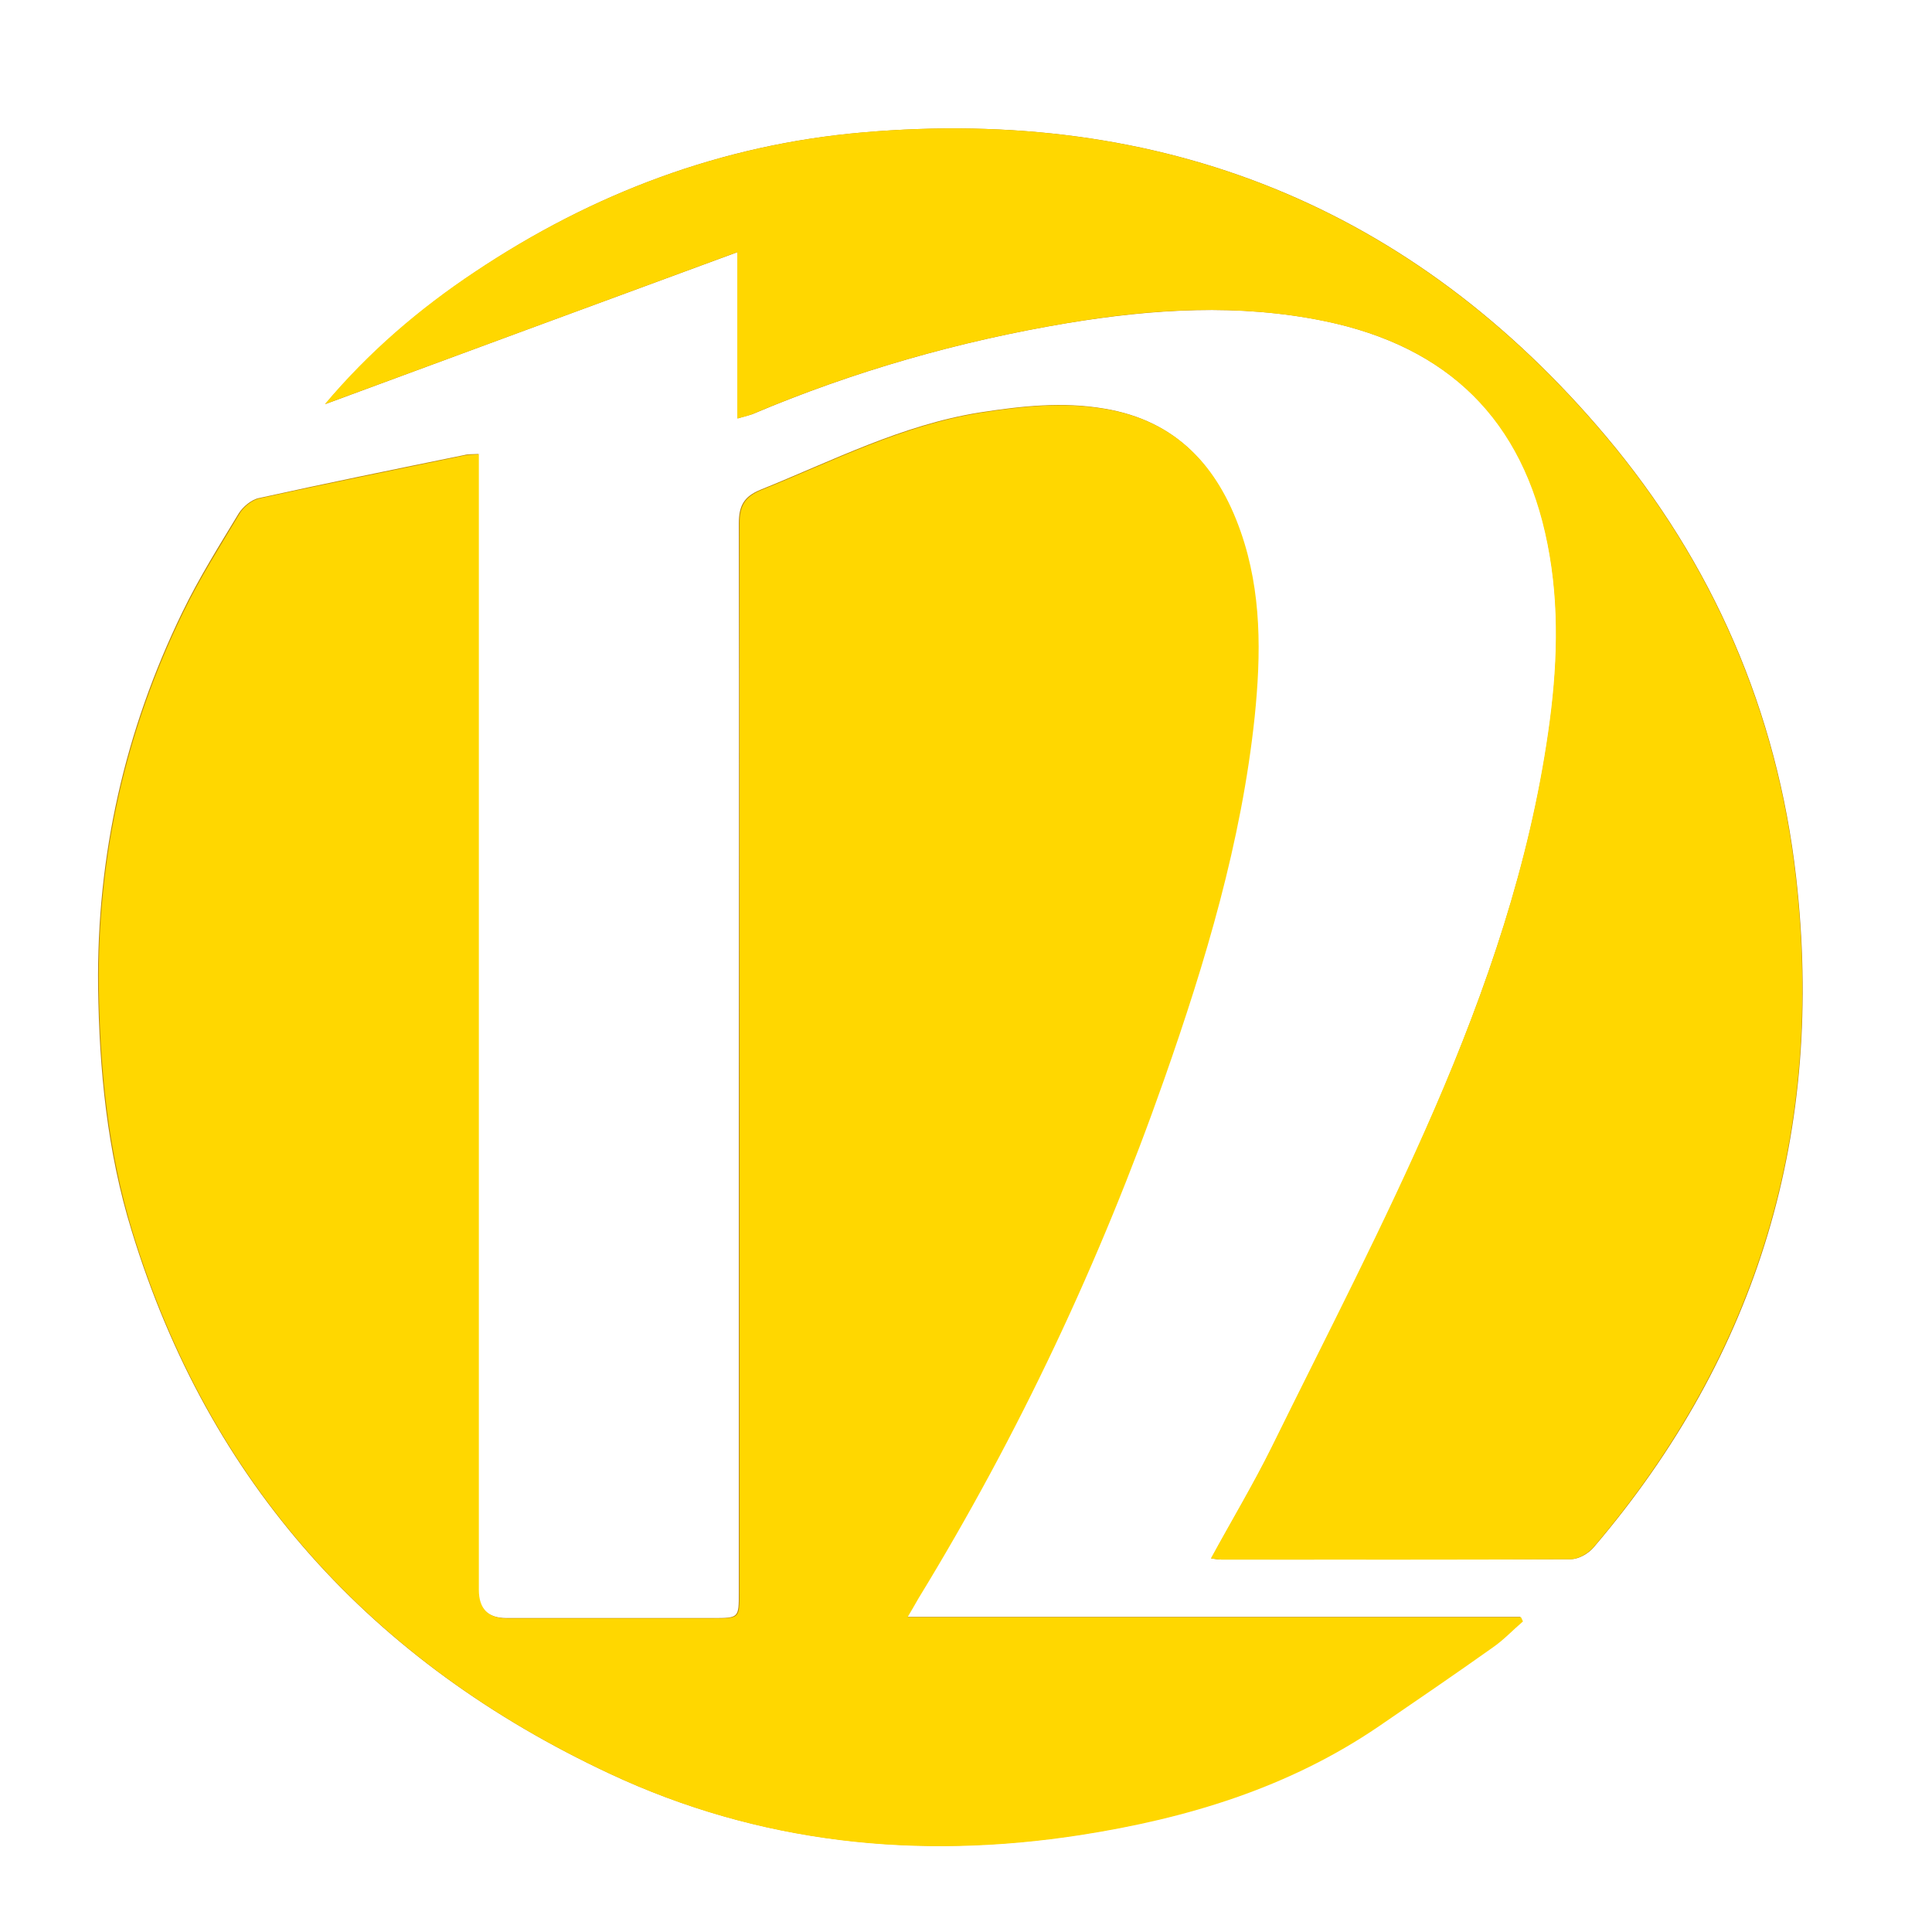
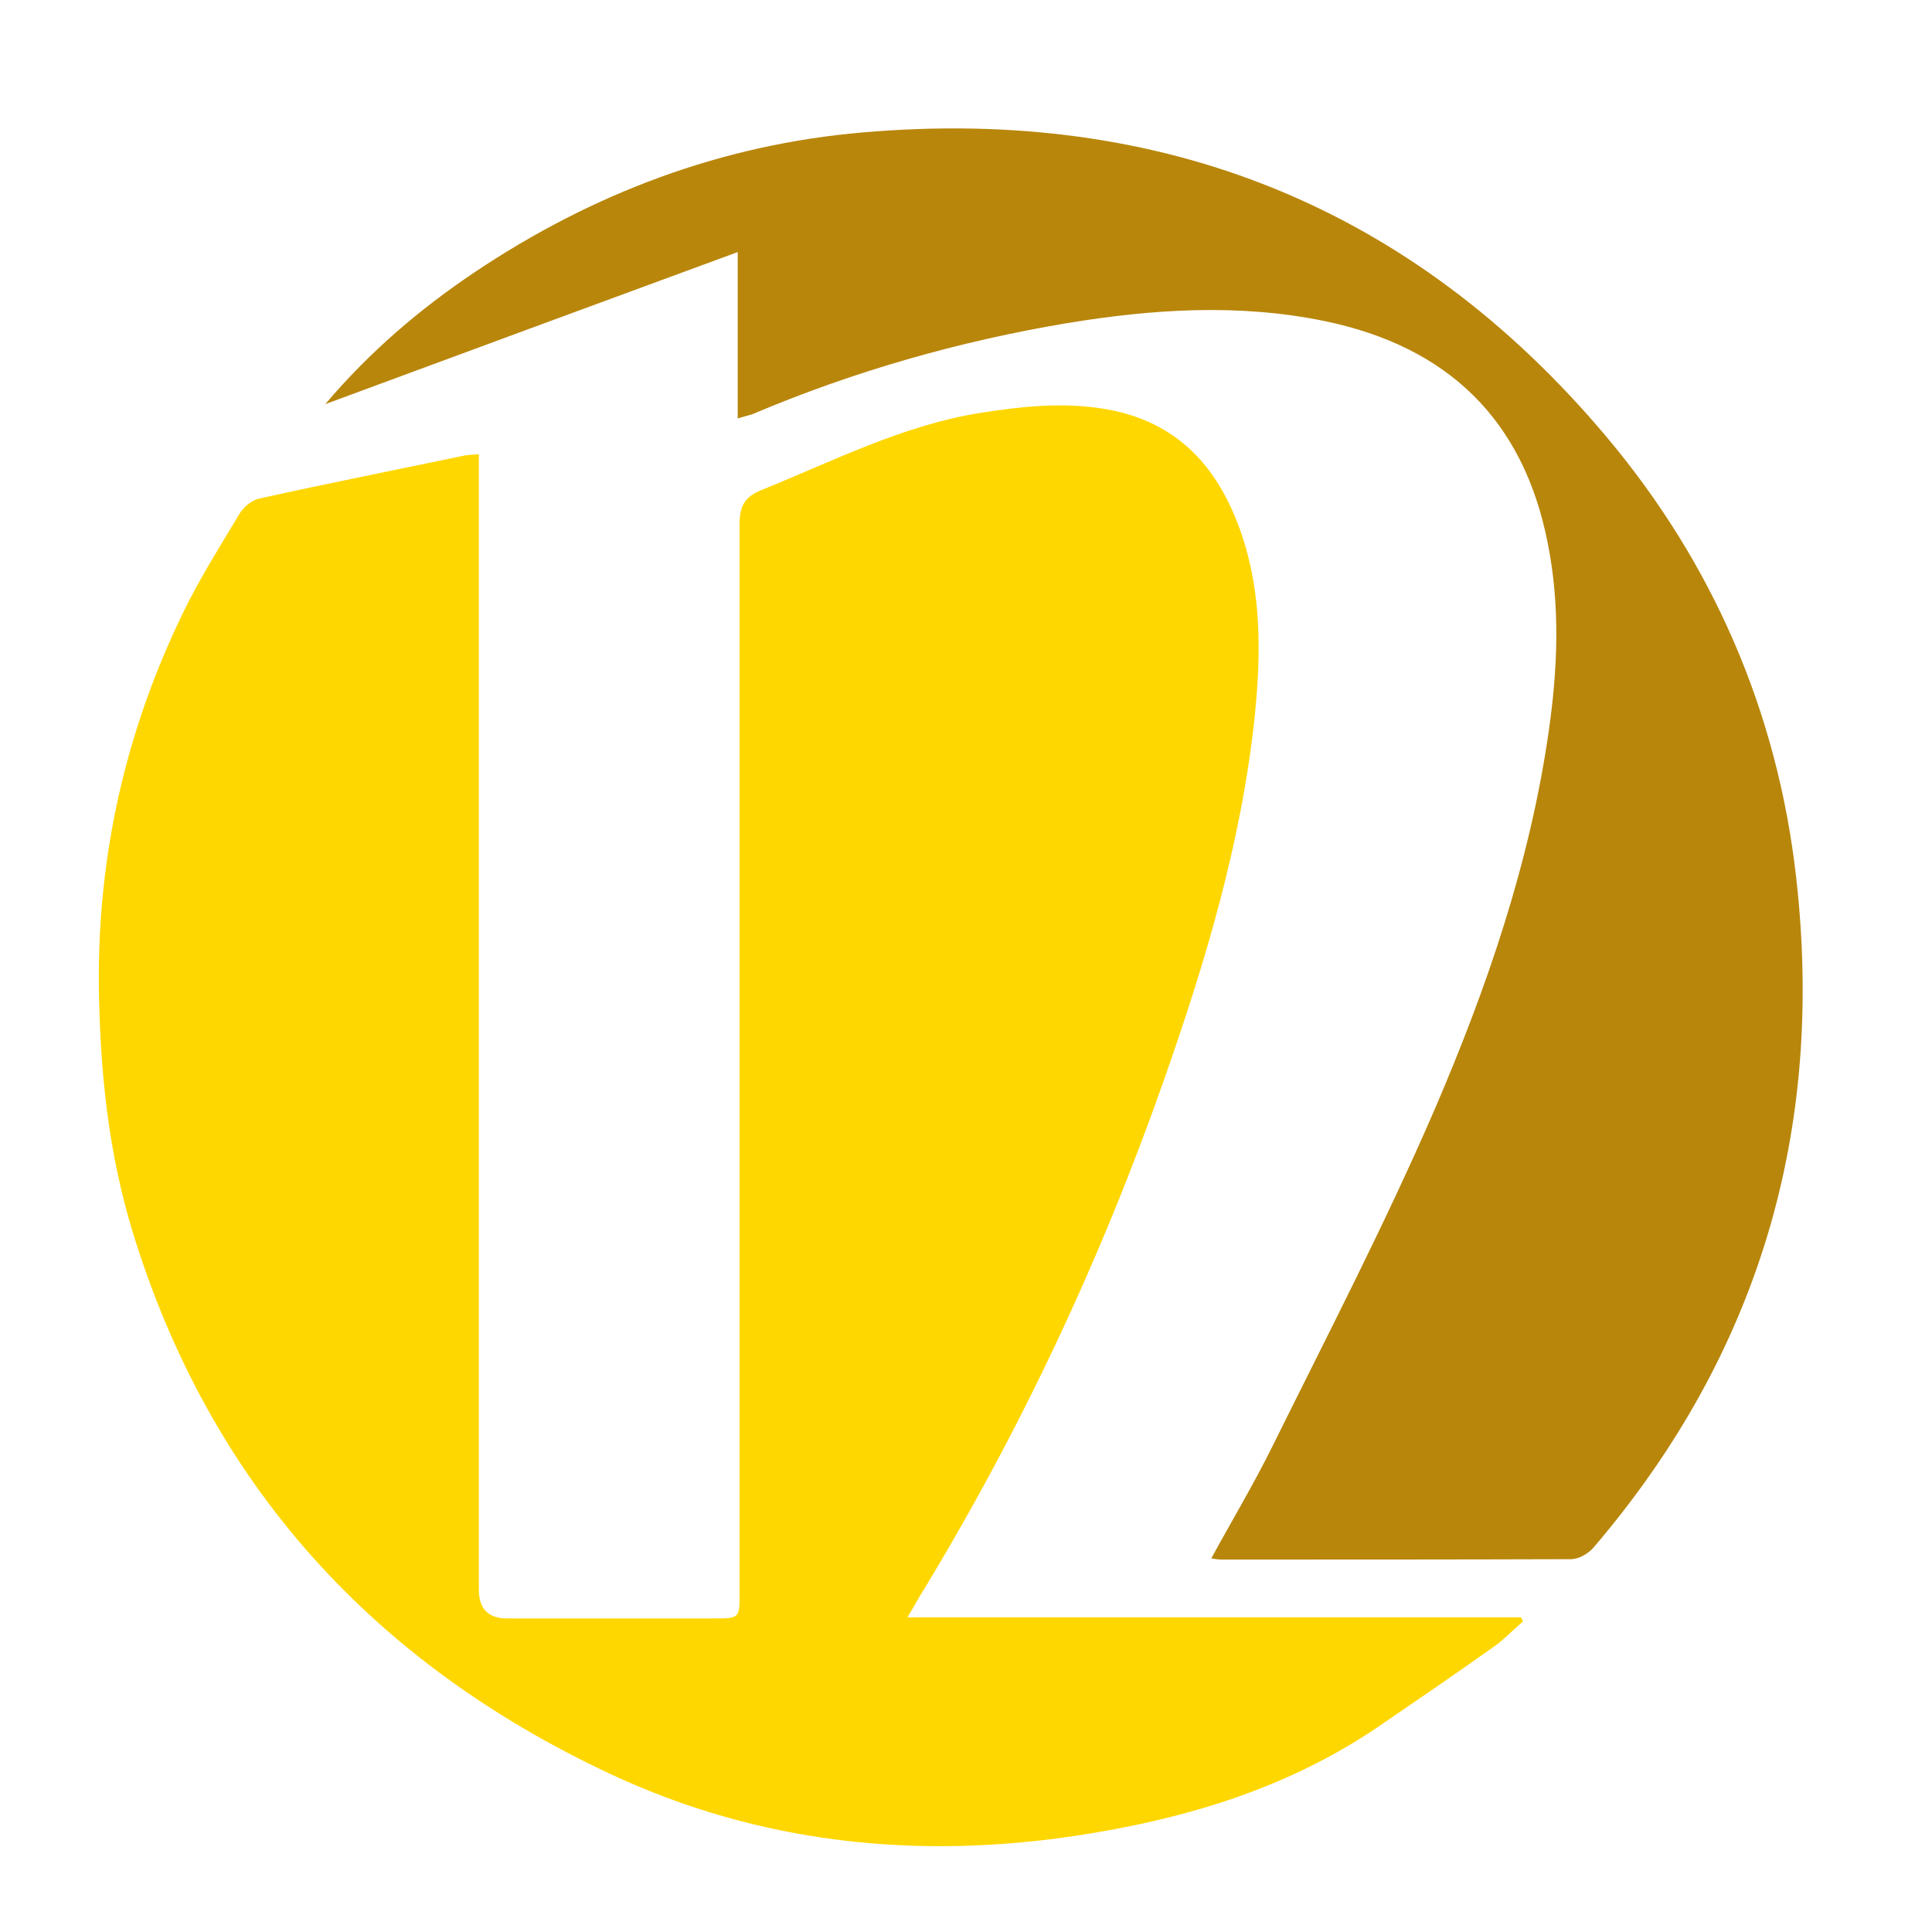
<svg xmlns="http://www.w3.org/2000/svg" baseProfile="tiny" version="1.2" viewBox="0 0 512 512">
  <g>
    <g id="Layer_1">
      <g id="iconlogo">
        <g>
-           <path d="M126.9,120.3c-1.7.1-2.8,0-3.9.3-18.1,3.7-36.3,7.4-54.4,11.4-2,.4-4.2,2.3-5.3,4-5.2,8.6-10.6,17.2-15,26.3-15.2,31.3-22.7,64.3-22.3,99.3.3,22,2.4,43.6,8.9,64.6,20.5,67,63.8,114.4,126.6,143.8,39.5,18.5,81.6,22.9,124.7,16.2,28.2-4.4,55.1-12.5,79-28.8,10.1-6.9,20.2-13.9,30.2-20.9,2.9-2,5.3-4.6,8-6.9-.2-.4-.3-.7-.5-1.1h-162.6c1.3-2.3,2.1-3.6,2.9-5,26.6-43.5,48.2-89.4,65.1-137.5,11-31.3,20.5-62.9,24-96.1,1.7-16.5,1.9-33.1-3.7-49.1-6-17.2-16.8-29.3-35.9-32.5-11.1-1.9-22-.7-33,1-20.7,3.3-39.1,12.8-58.2,20.5-4.4,1.8-5.7,4.3-5.7,8.9.1,54.2,0,108.4,0,162.5,0,40.3,0,80.5,0,120.8,0,6.8,0,6.8-6.9,6.8-18.2,0-36.5,0-54.7,0q-7.5,0-7.5-7.6c0-98.3,0-196.5,0-294.8,0-1.9,0-3.9,0-6.2Z" fill="#B8860B" />
          <path d="M320.9,413c1.4.2,2.1.3,2.9.3,30.8,0,61.6,0,92.5-.1,2.1,0,4.7-1.5,6.1-3.2,43.8-51.3,61.2-110.6,53.6-177.5-5-44.1-22.2-83.4-50.4-116.9-51.3-60.9-117.7-87.4-197-80.5-37.3,3.2-71.5,16.1-102.6,36.9-14.8,9.9-28.1,21.3-39.8,35.1,36-13.3,72-26.6,109.3-40.3v44.1c1.9-.6,2.9-.8,3.8-1.1,26.9-11.4,54.9-19.4,83.7-24.2,22.6-3.7,45.3-5.2,68.1-.5,32.7,6.8,52.7,26.2,59.1,59,3.3,16.6,2.6,33.3.2,49.9-5,34.8-16.4,67.9-30.2,100-13.1,30.3-28.4,59.8-43.1,89.5-4.9,9.9-10.6,19.4-16.1,29.5Z" fill="#B8860B" />
        </g>
        <path d="M126.9,120.3c0,2.3,0,4.2,0,6.2,0,98.3,0,196.5,0,294.8q0,7.6,7.5,7.6c18.2,0,36.5,0,54.7,0,6.9,0,6.9,0,6.9-6.8,0-40.3,0-80.5,0-120.8,0-54.2,0-108.4,0-162.5,0-4.6,1.3-7.1,5.7-8.9,19.1-7.7,37.5-17.2,58.2-20.5,11-1.7,21.8-2.9,33-1,19,3.2,29.9,15.3,35.9,32.5,5.6,16,5.4,32.5,3.7,49.1-3.5,33.1-13,64.8-24,96.1-16.9,48.1-38.5,94-65.1,137.5-.8,1.4-1.6,2.8-2.9,5h162.6c.2.4.3.7.5,1.1-2.7,2.3-5.1,4.9-8,6.9-10,7.1-20.1,14-30.2,20.9-23.9,16.3-50.8,24.4-79,28.8-43.1,6.7-85.2,2.3-124.7-16.2-62.8-29.4-106.1-76.8-126.6-143.8-6.4-21-8.6-42.6-8.9-64.6-.4-35,7.1-68,22.3-99.3,4.4-9.1,9.8-17.6,15-26.3,1.1-1.8,3.3-3.6,5.3-4,18.1-4,36.2-7.6,54.4-11.4,1.1-.2,2.2-.2,3.9-.3Z" fill="#FFD700" />
-         <path d="M320.9,413c5.5-10.1,11.2-19.6,16.1-29.5,14.6-29.7,29.9-59.1,43.1-89.5,13.9-32,25.2-65.1,30.2-100,2.4-16.6,3.1-33.4-.2-49.9-6.5-32.8-26.4-52.3-59.1-59-22.8-4.7-45.5-3.3-68.1.5-28.8,4.8-56.8,12.8-83.7,24.2-.9.4-1.9.6-3.8,1.1v-44.1c-37.2,13.7-73.2,27-109.3,40.3,11.6-13.8,25-25.3,39.8-35.1,31.2-20.8,65.3-33.6,102.6-36.9,79.4-6.9,145.8,19.7,197,80.5,28.2,33.5,45.4,72.8,50.4,116.9,7.6,66.9-9.9,126.1-53.6,177.5-1.4,1.6-4,3.2-6.1,3.2-30.8.2-61.6.1-92.5.1-.8,0-1.5-.2-2.9-.3Z" fill="#FFD700" />
      </g>
    </g>
  </g>
</svg>